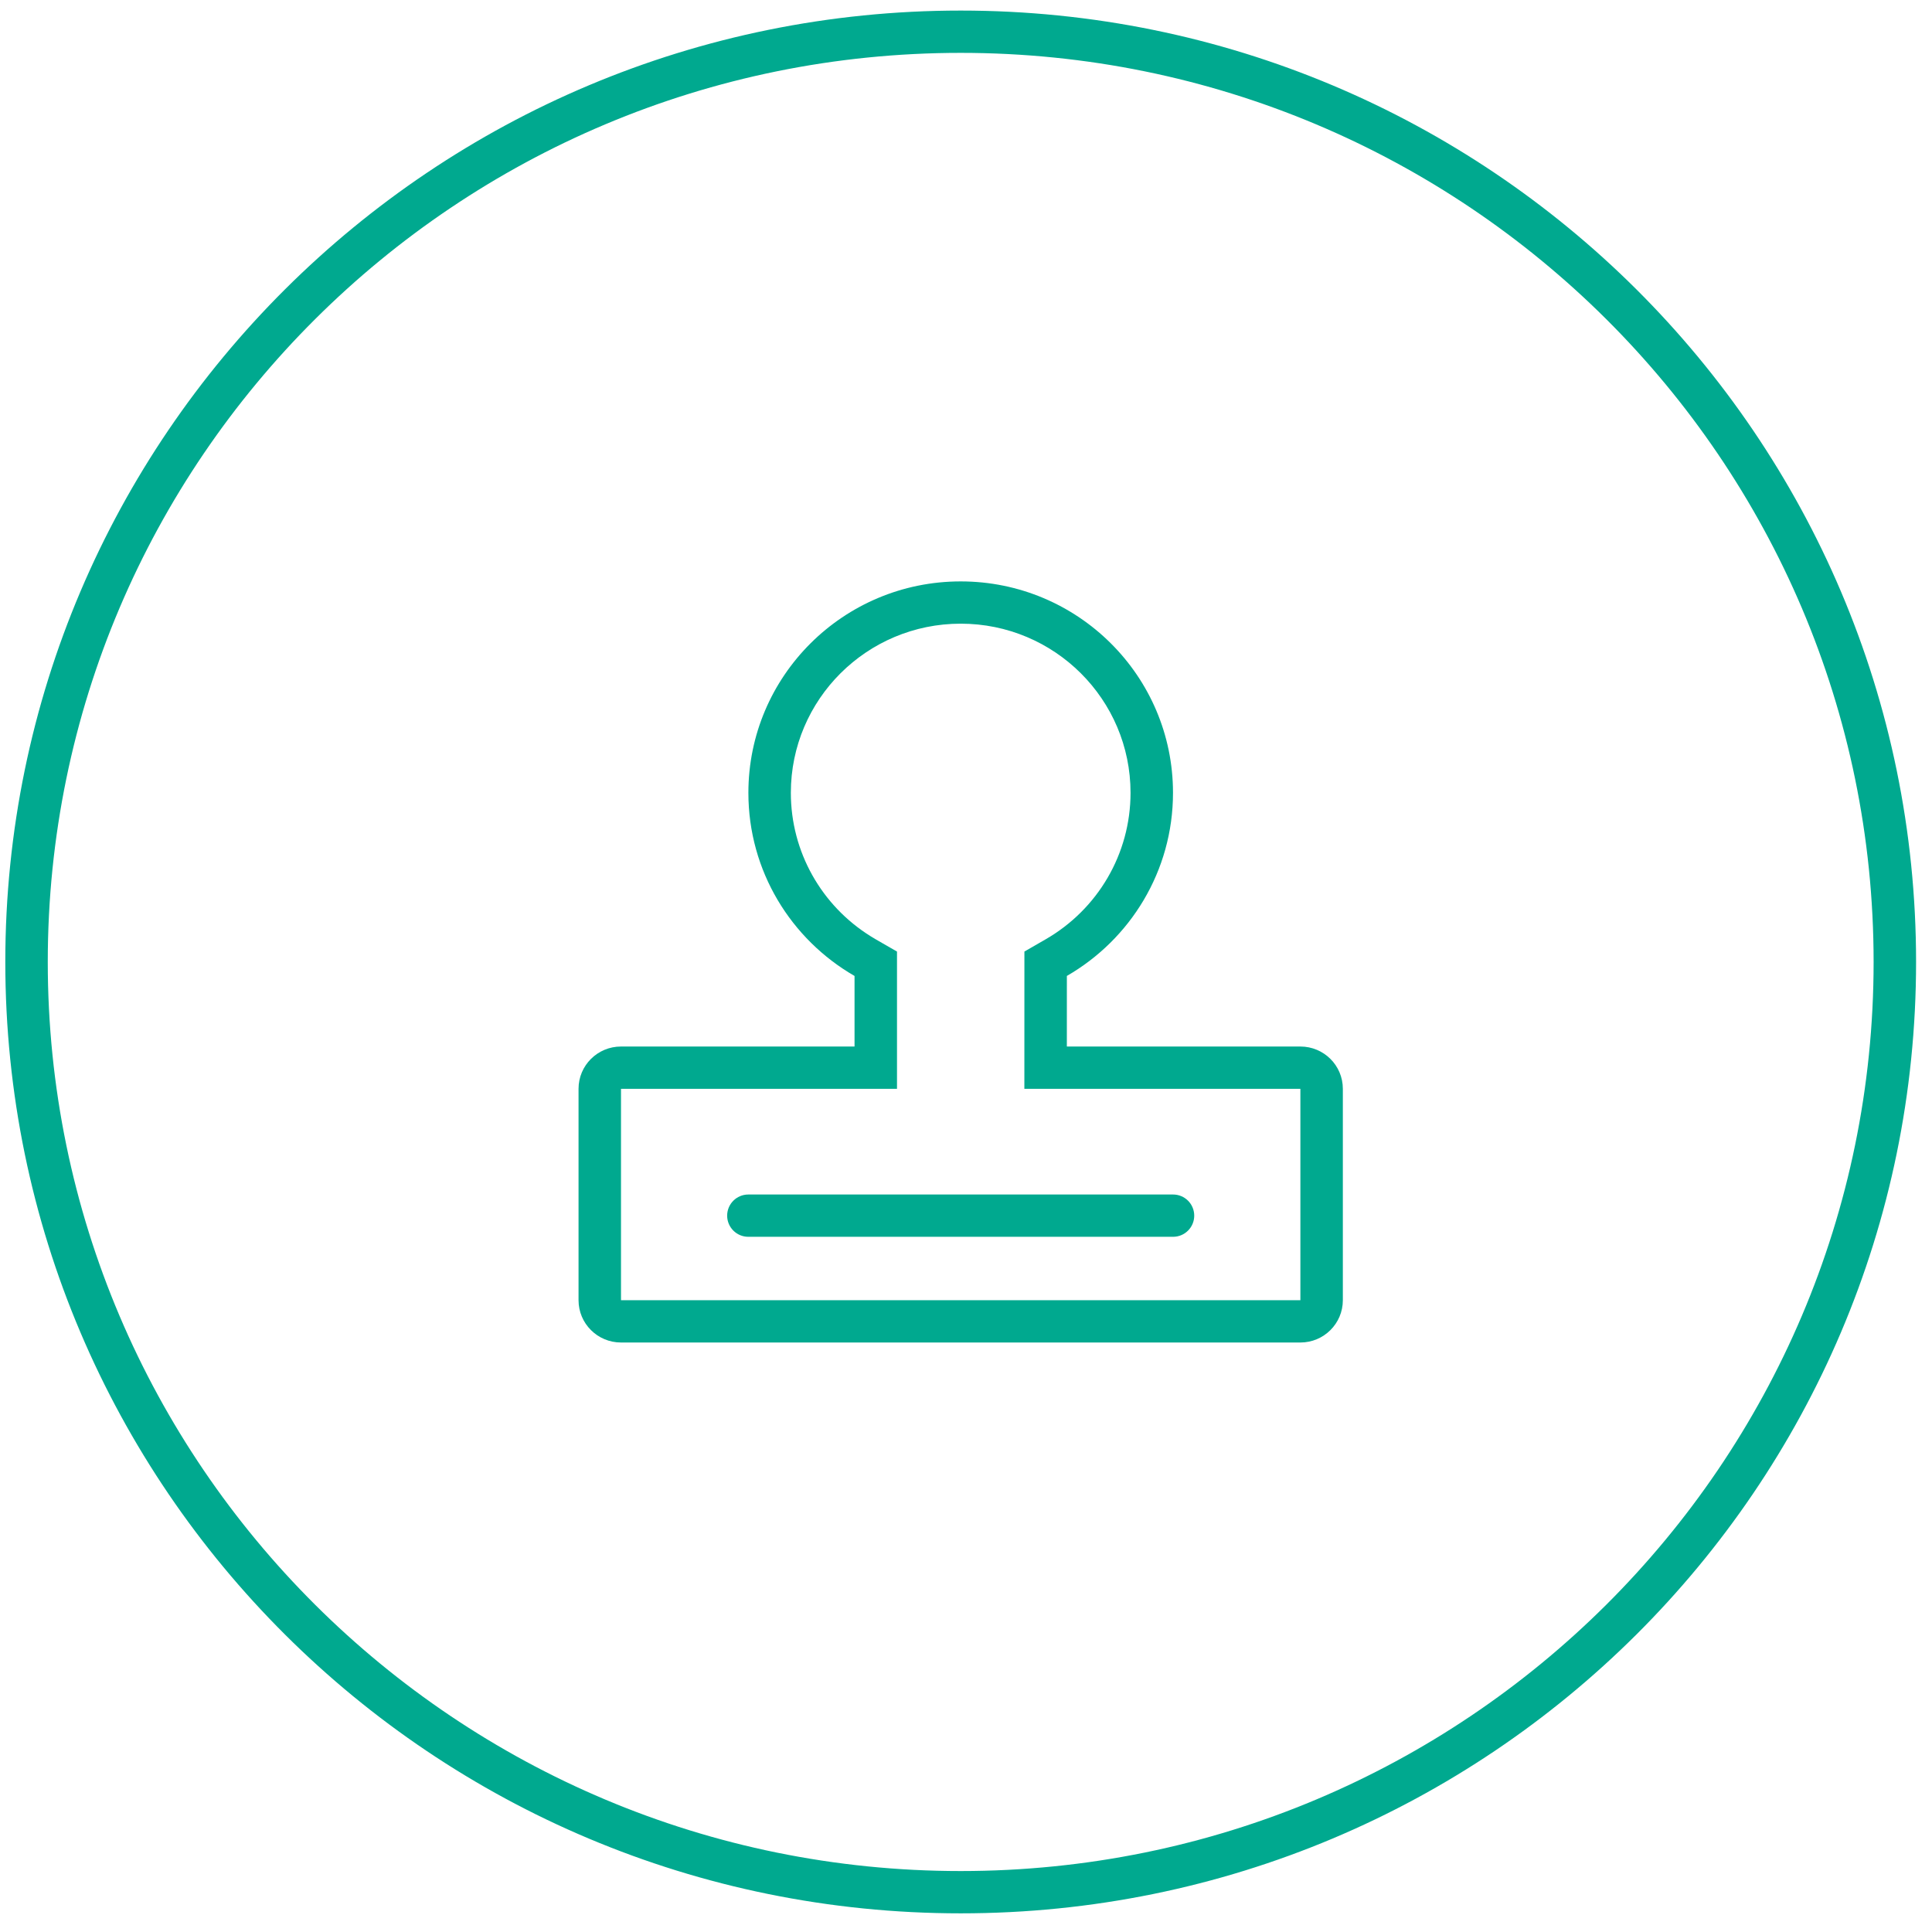
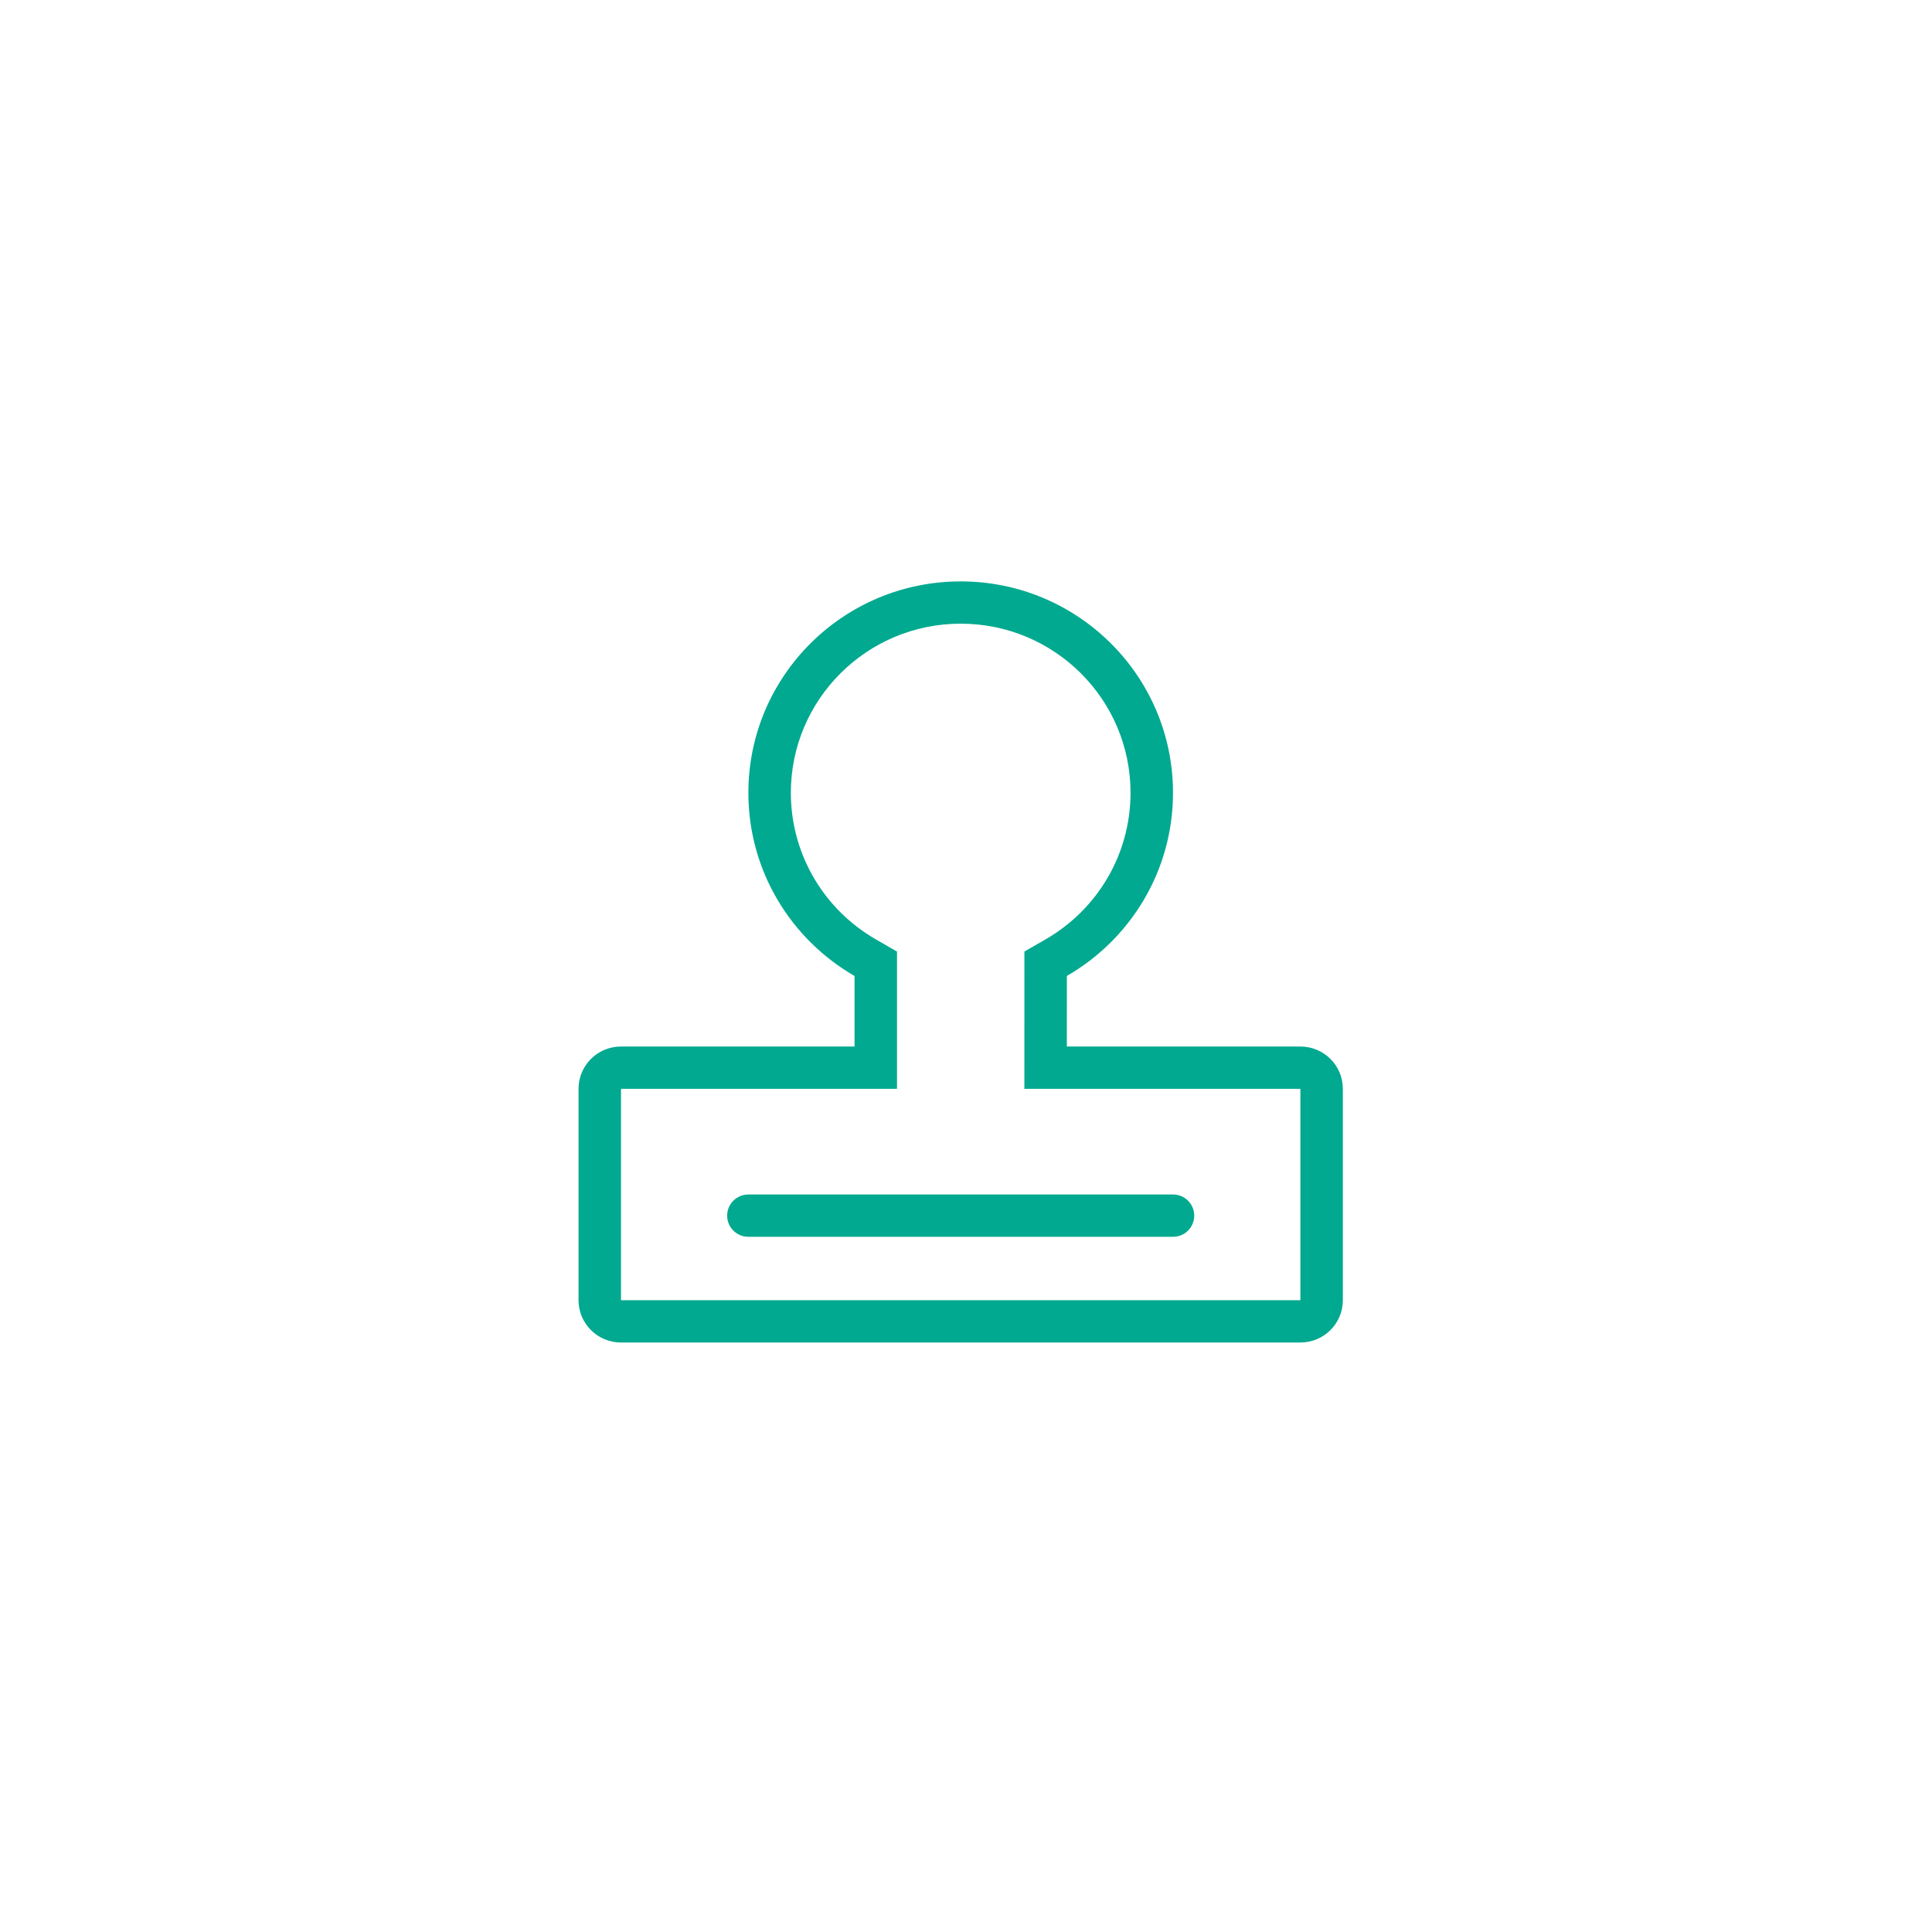
<svg xmlns="http://www.w3.org/2000/svg" viewBox="0 0 91 91" class="design-iconfont">
  <g fill="none" fill-rule="evenodd">
-     <path d="M45,0 C69.853,0 90,20.063 90,44.811 C90,69.56 69.853,89.623 45,89.623 C20.147,89.623 0,69.56 0,44.811 C0,20.063 20.147,0 45,0 Z M45,1.992 C21.252,1.992 2,21.163 2,44.811 C2,68.46 21.252,87.631 45,87.631 C68.748,87.631 88,68.46 88,44.811 C88,21.163 68.748,1.992 45,1.992 Z" fill="#00A98F" fill-rule="nonzero" transform="translate(.25 .498)" />
    <path d="M24,5.975 C29.523,5.975 34,10.433 34,15.933 C34,19.618 31.989,22.836 29.001,24.558 L29,27.883 L40,27.883 C41.105,27.883 42,28.774 42,29.874 L42,39.832 C42,40.932 41.105,41.824 40,41.824 L8,41.824 C6.895,41.824 6,40.932 6,39.832 L6,29.874 C6,28.774 6.895,27.883 8,27.883 L19,27.883 L19,24.559 C16.011,22.837 14,19.619 14,15.933 C14,10.433 18.477,5.975 24,5.975 Z M24,7.966 C19.582,7.966 16,11.533 16,15.933 C16,18.715 17.443,21.245 19.759,22.689 L20.001,22.835 L21,23.41 L21,29.874 L8,29.874 L8,39.832 L40,39.832 L40,29.874 L26.999,29.874 L27.001,23.409 L27.999,22.834 C30.456,21.419 32,18.811 32,15.933 C32,11.533 28.418,7.966 24,7.966 Z M34.004,34.853 C34.554,34.853 35,35.299 35,35.849 C35,36.399 34.554,36.845 34.004,36.845 L13.996,36.845 C13.446,36.845 13,36.399 13,35.849 C13,35.299 13.446,34.853 13.996,34.853 L34.004,34.853 Z" fill="#00A98F" fill-rule="nonzero" transform="translate(21.25 21.41)" />
  </g>
</svg>